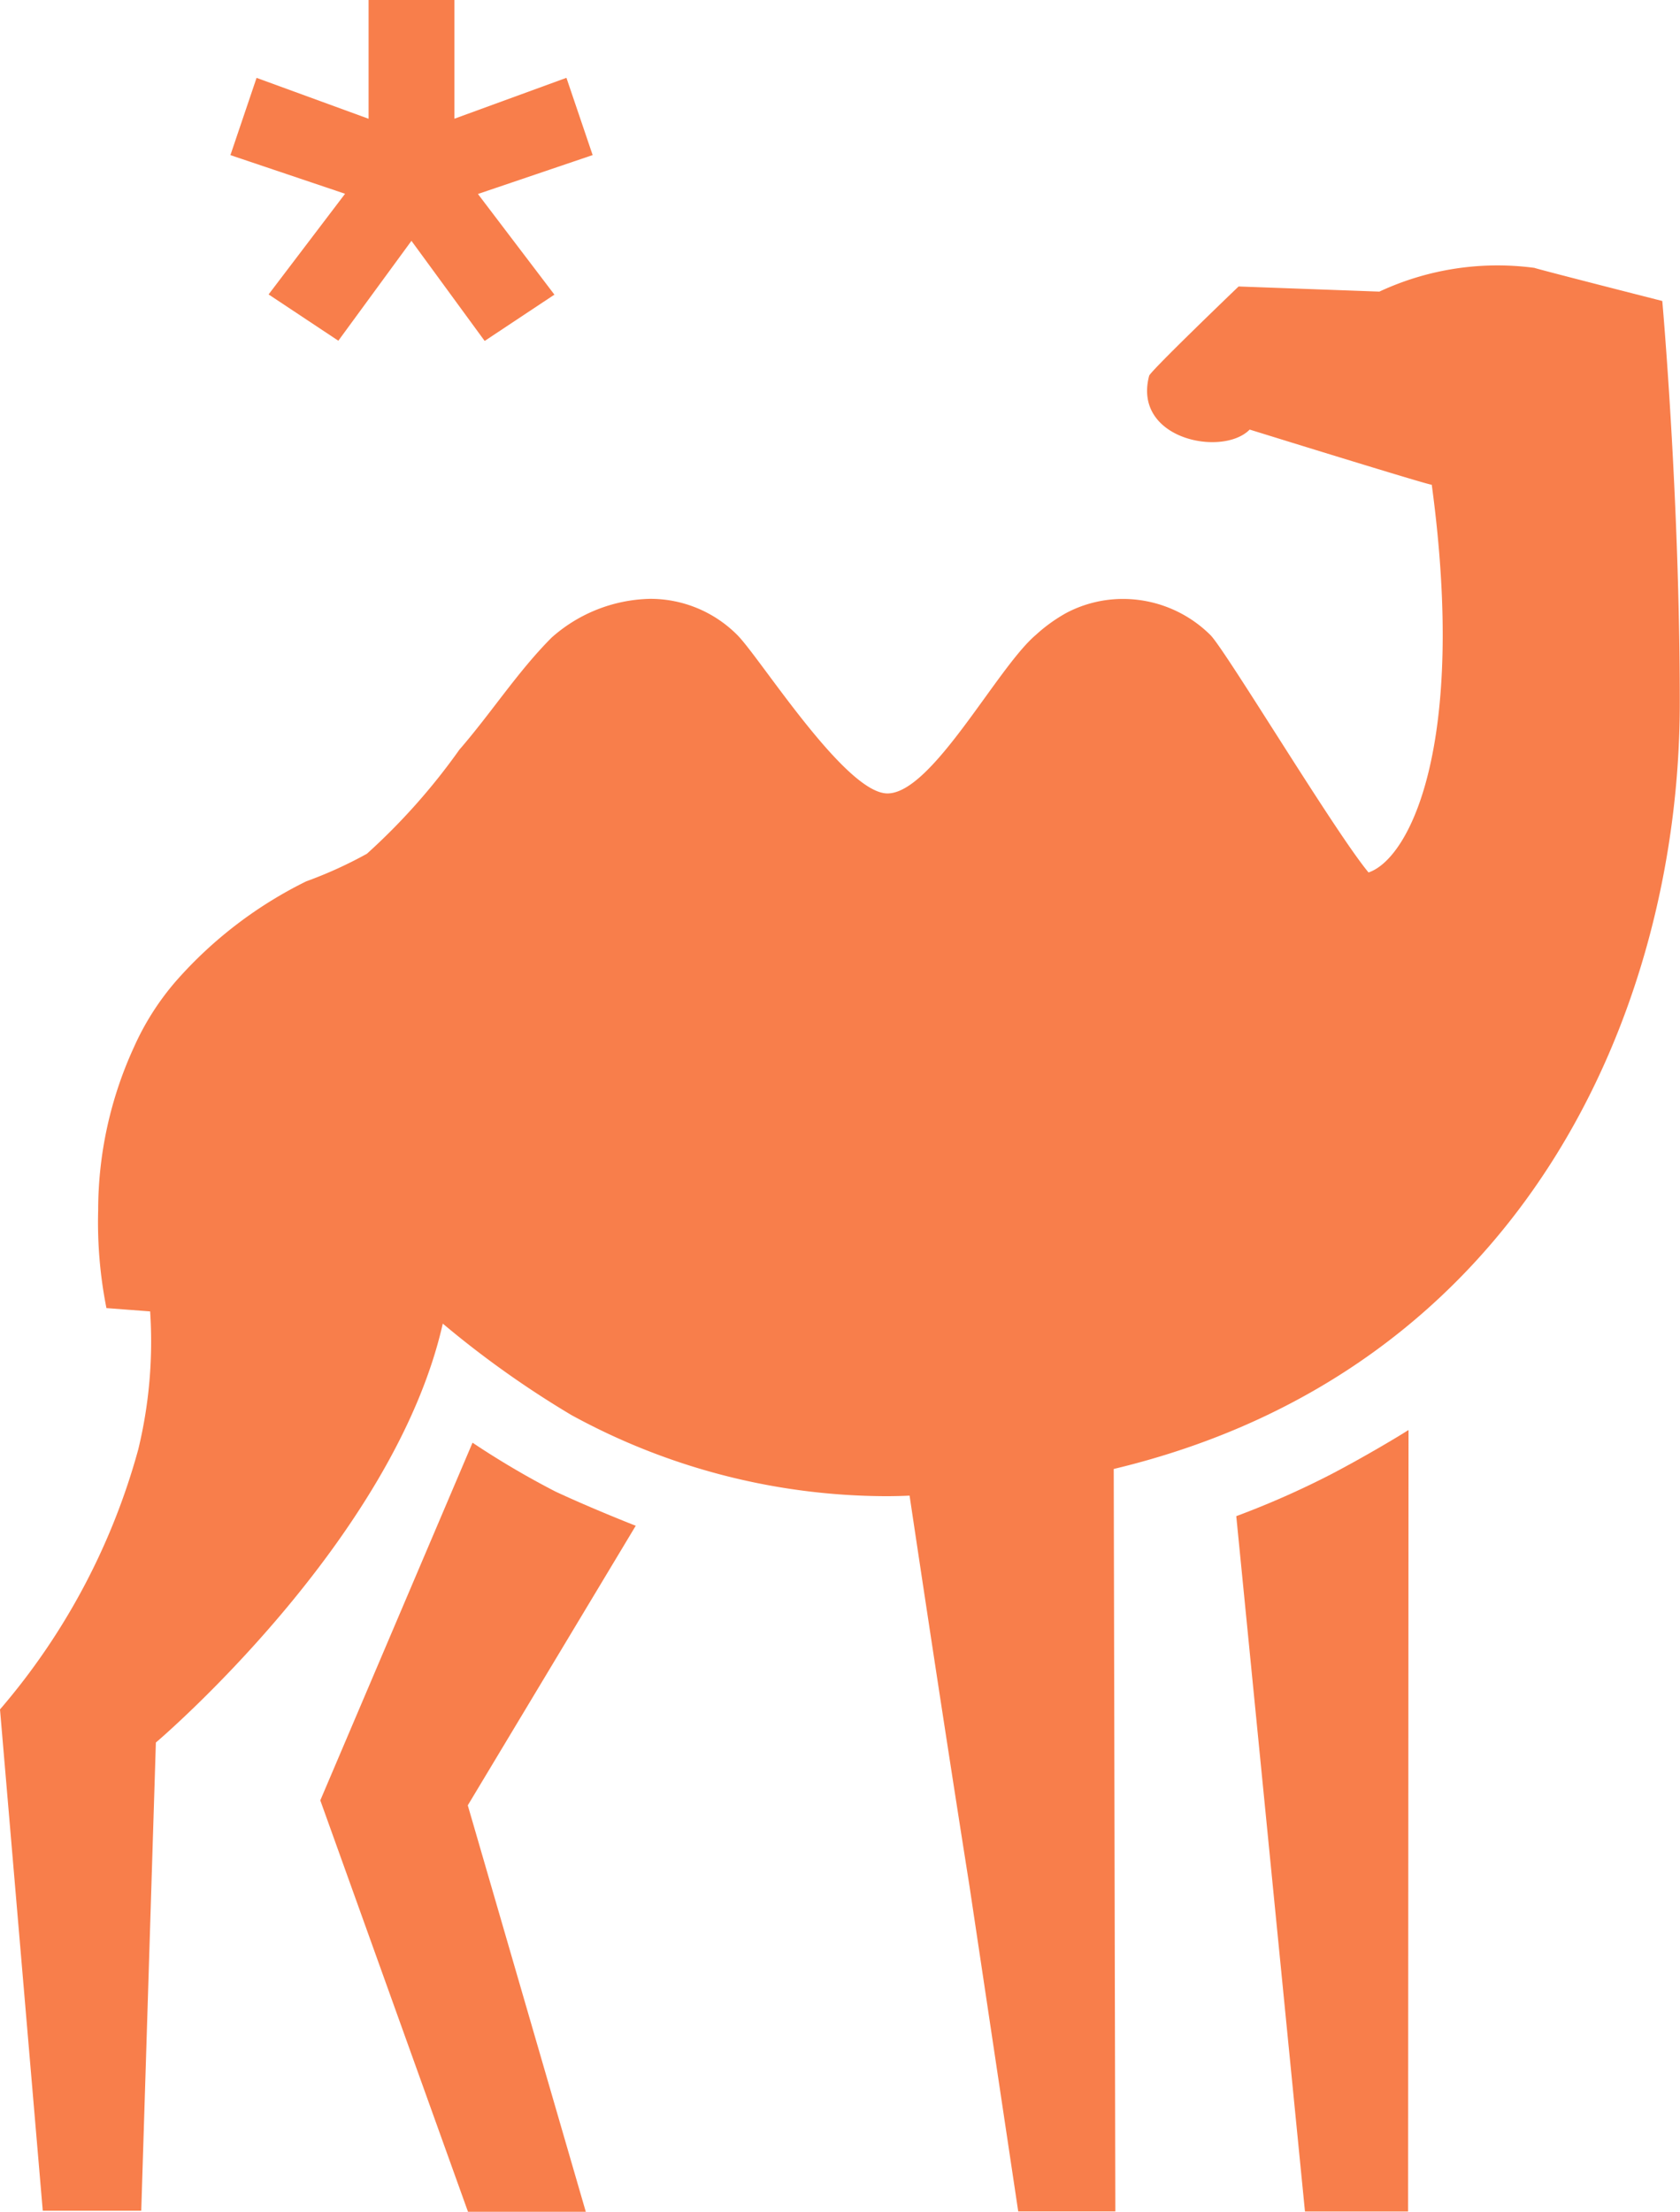
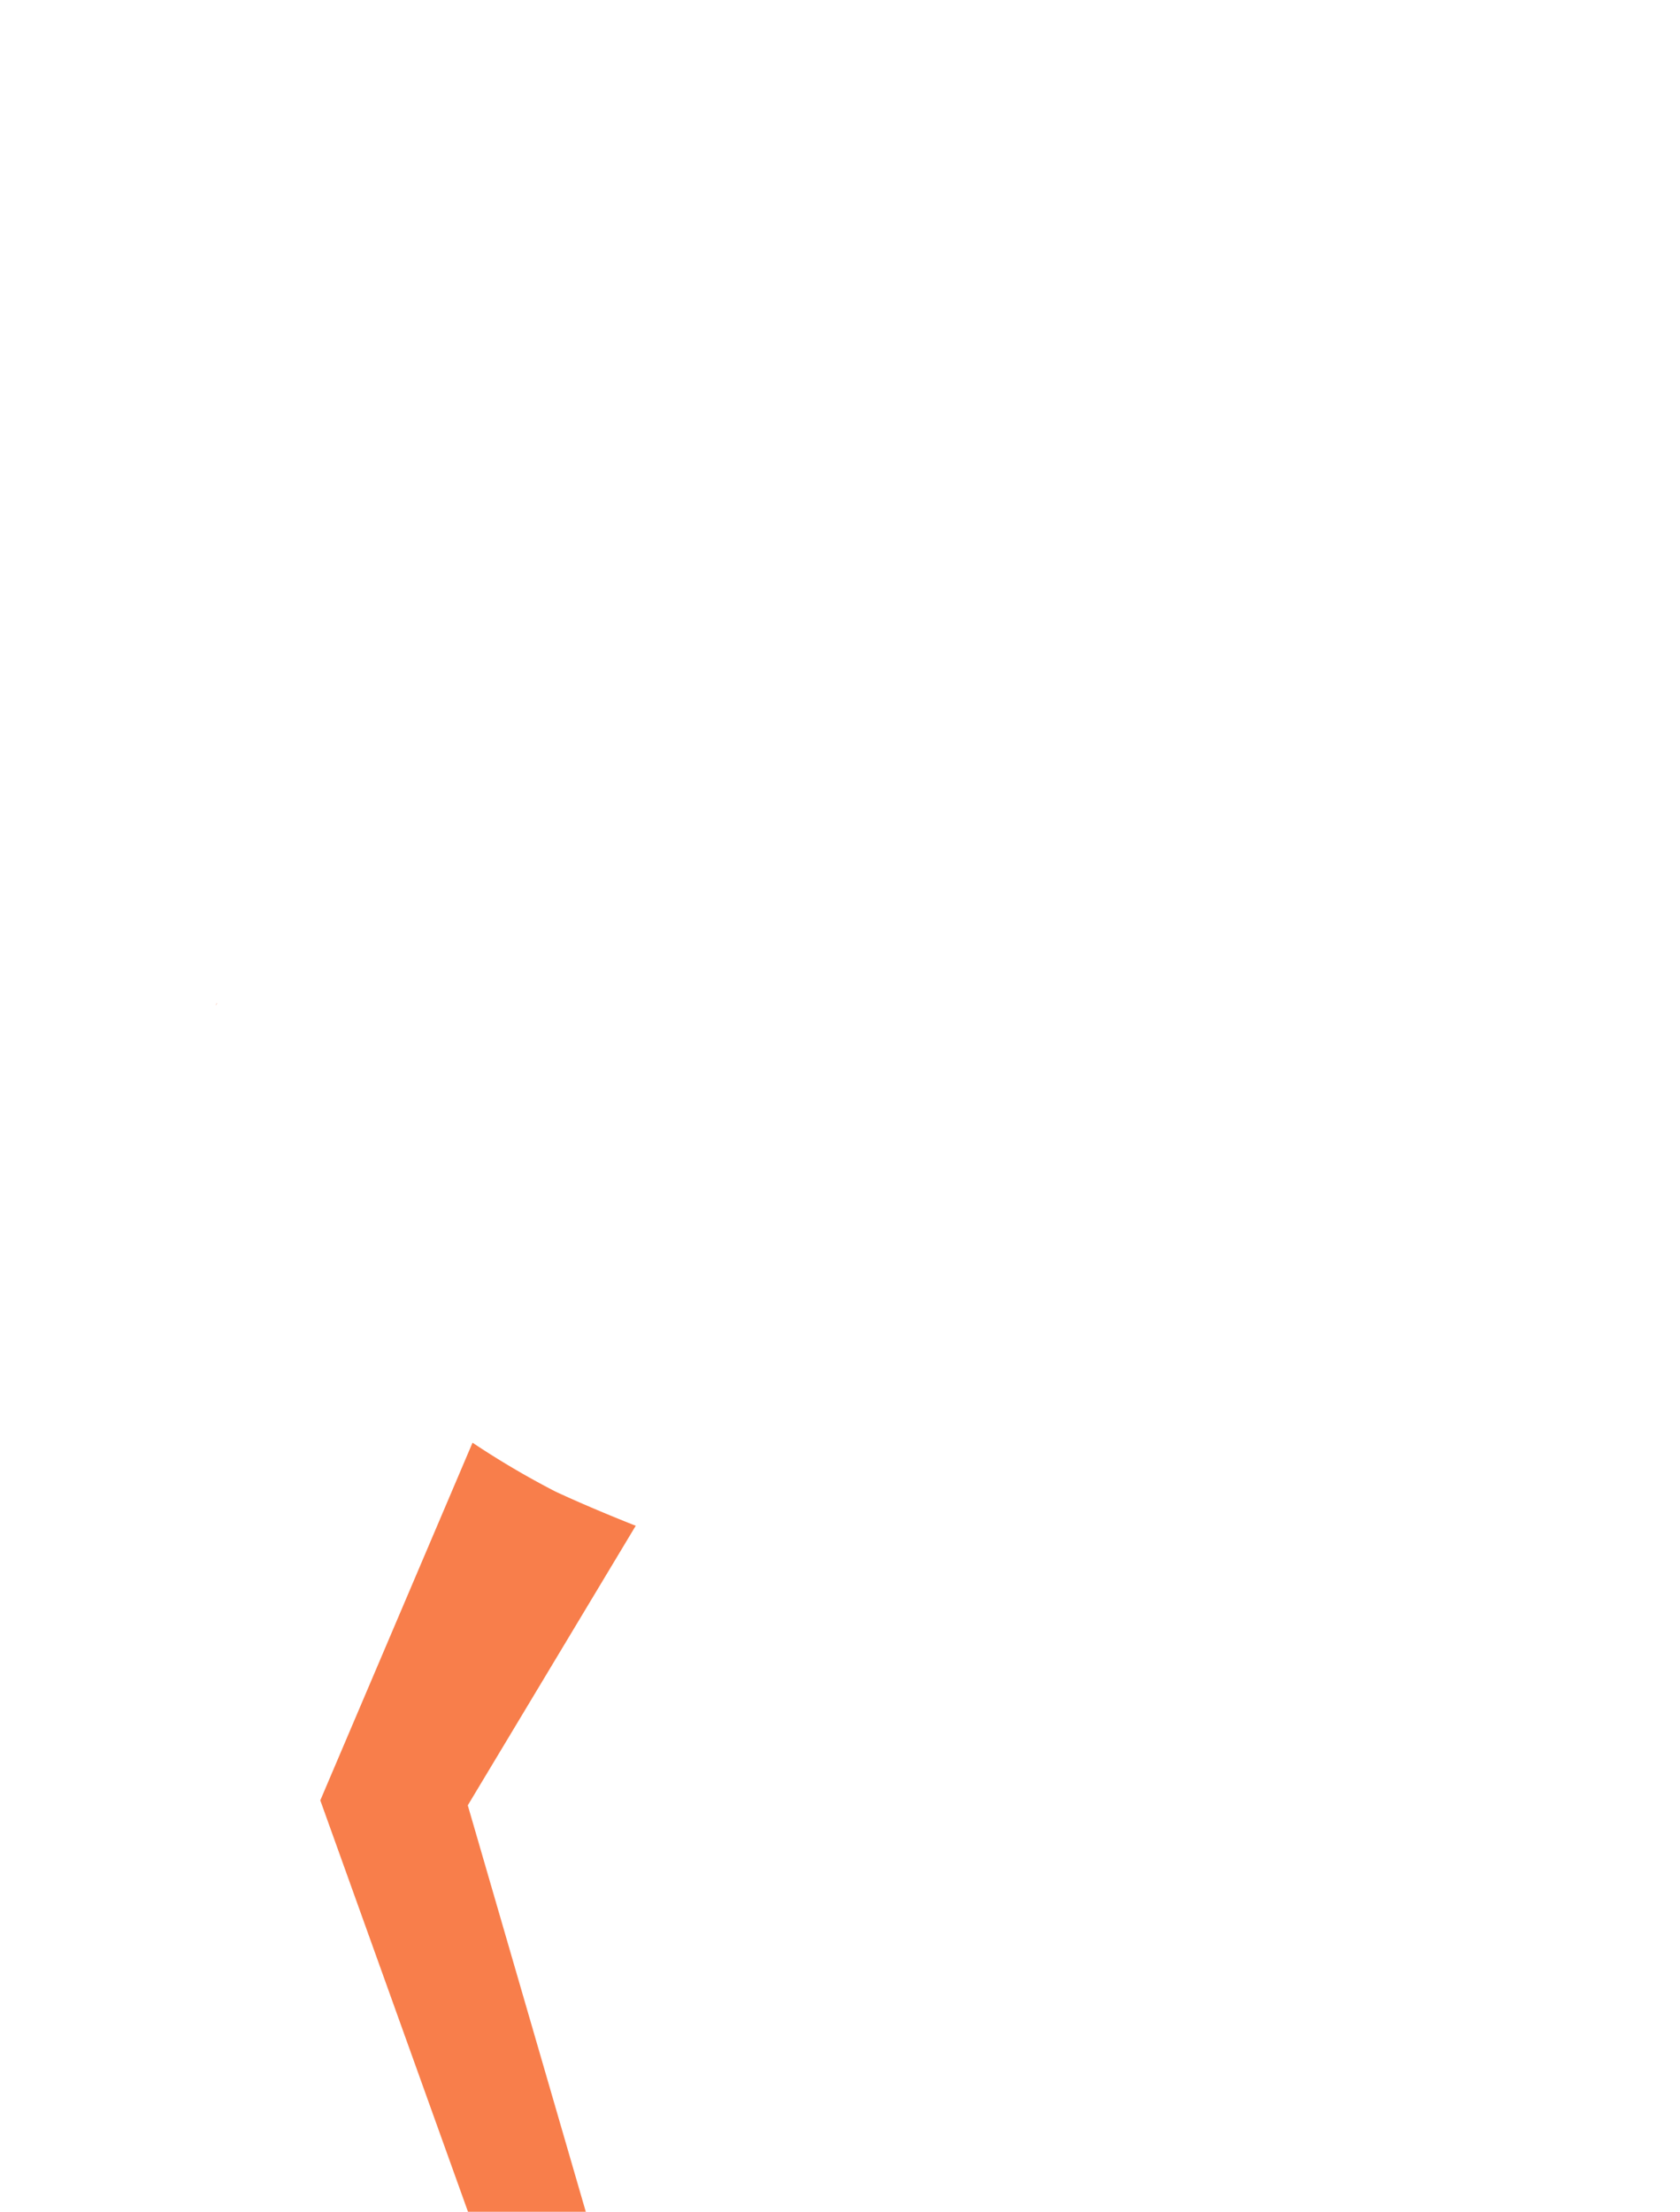
<svg xmlns="http://www.w3.org/2000/svg" width="30.448" height="40.078" viewBox="0 0 30.448 40.078">
  <g transform="translate(3.88 18.176)">
    <path d="M25.085,116.622l-.028.04a.263.263,0,0,1,.026-.044S25.083,116.622,25.085,116.622Z" transform="translate(-25.031 -116.617)" fill="#f87e4b" />
-     <path d="M146.871,166.321l-.008,14.143h-1.869l-1.245-12.6a15.777,15.777,0,0,0,1.711-.755c.64-.334,1.3-.733,1.4-.8a.008.008,0,0,1,.012.007Z" transform="translate(-125.223 -158.567)" fill="#f87e4b" />
-     <path d="M24.918,116.9a.338.338,0,0,0-.023.04s0,0,0-.007Z" transform="translate(-24.892 -116.856)" fill="#f87e4b" />
    <path d="M40,167.725a15.5,15.5,0,0,0,1.5.884c.668.312,1.458.621,1.458.621l-3.044,5.066,2.139,7.365H39.918l-2.677-7.455Z" transform="translate(-35.316 -159.759)" fill="#f87e4b" />
  </g>
-   <path d="M20.185,52.534l.029,13.453h-1.76l-.884-5.9c-.539-3.4-1.085-7.07-1.085-7.07-.144.007-.292.01-.44.01a11.929,11.929,0,0,1-5.689-1.47A17.721,17.721,0,0,1,8.025,49.9c-.891,3.941-5.2,7.591-5.2,7.591l-.265,8.484-1.785,0L0,56.891a12.143,12.143,0,0,0,2.506-4.712,8.284,8.284,0,0,0,.215-2.5s-.788-.06-.792-.06a7.977,7.977,0,0,1-.15-1.767,7.087,7.087,0,0,1,.648-2.96,4.825,4.825,0,0,1,.764-1.2,7.628,7.628,0,0,1,2.359-1.806,7.656,7.656,0,0,0,1.1-.5A11.468,11.468,0,0,0,8.326,39.5C8.9,38.84,9.385,38.082,10,37.467a2.771,2.771,0,0,1,1.783-.7,2.22,2.22,0,0,1,1.58.656c.413.413,1.955,2.87,2.721,2.87.81,0,1.984-2.274,2.687-2.87a2.9,2.9,0,0,1,.554-.4,2.2,2.2,0,0,1,1.03-.254,2.249,2.249,0,0,1,1.584.656c.282.286,2.251,3.563,2.864,4.3.736-.247,1.786-2.282,1.146-7.025-.06.006-3.3-1-3.3-1-.49.5-2.127.177-1.822-.975.022-.085,1.621-1.618,1.621-1.618L25,31.2a5.065,5.065,0,0,1,2.811-.43c.007.012,2.316.6,2.316.6s.317,3.547.317,7.269C30.448,44.217,27.6,50.761,20.185,52.534Z" transform="translate(0 -25.916)" fill="#f87e4b" />
-   <path d="M28.743,6.174l-1.264-.839,1.386-1.824-2.078-.7.474-1.4,2.03.741V0h1.556V2.151l2.03-.741.475,1.4-2.079.705,1.386,1.824-1.264.839L30.068,4.364Z" transform="translate(-22.611)" fill="#f87e4b" />
</svg>